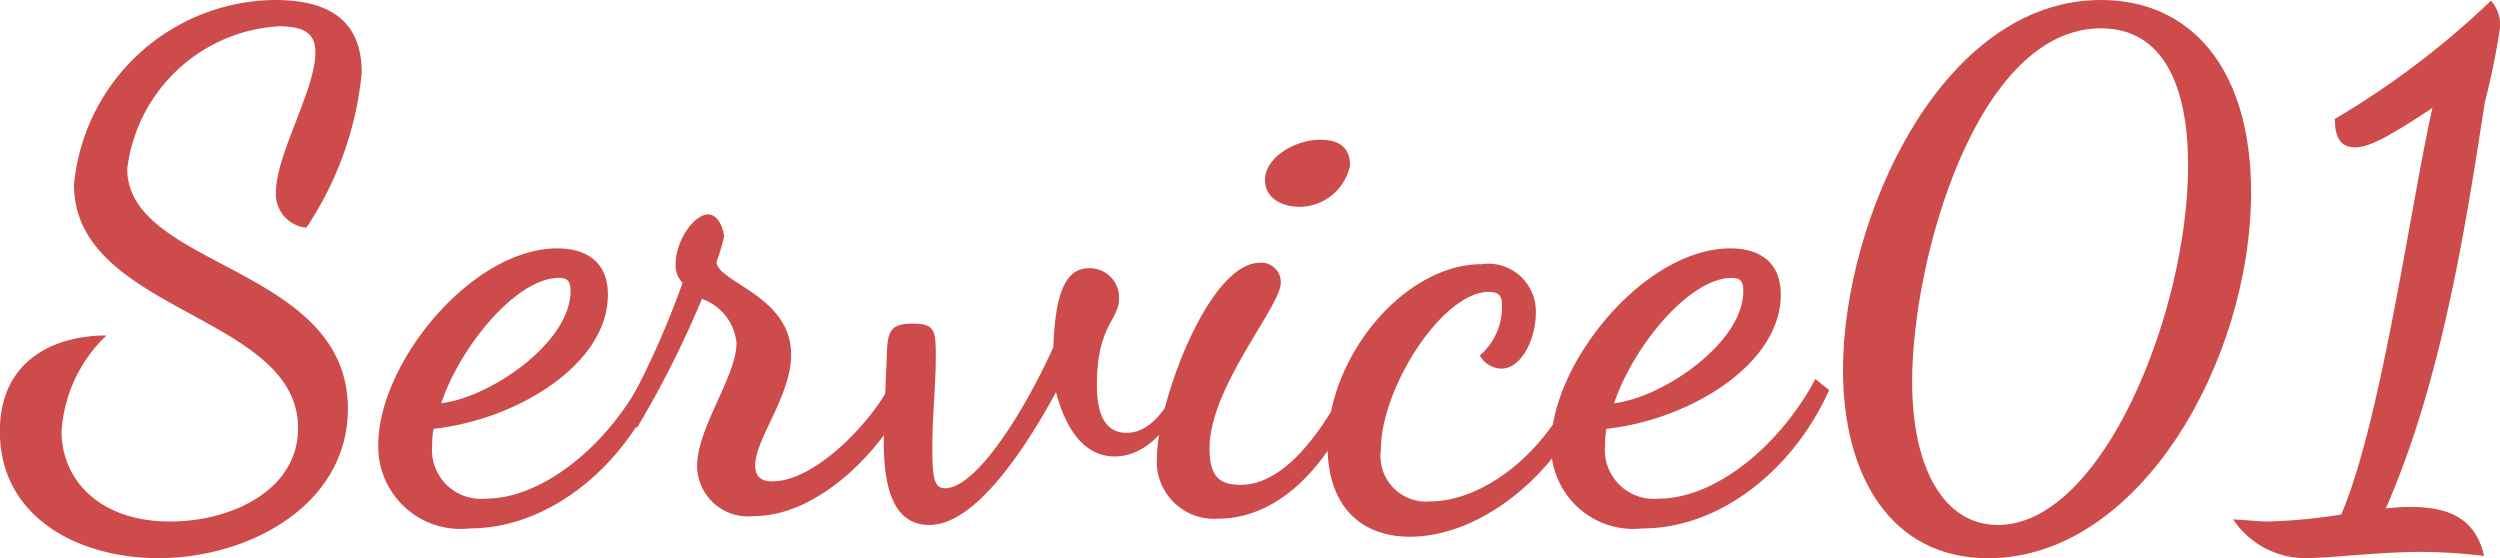
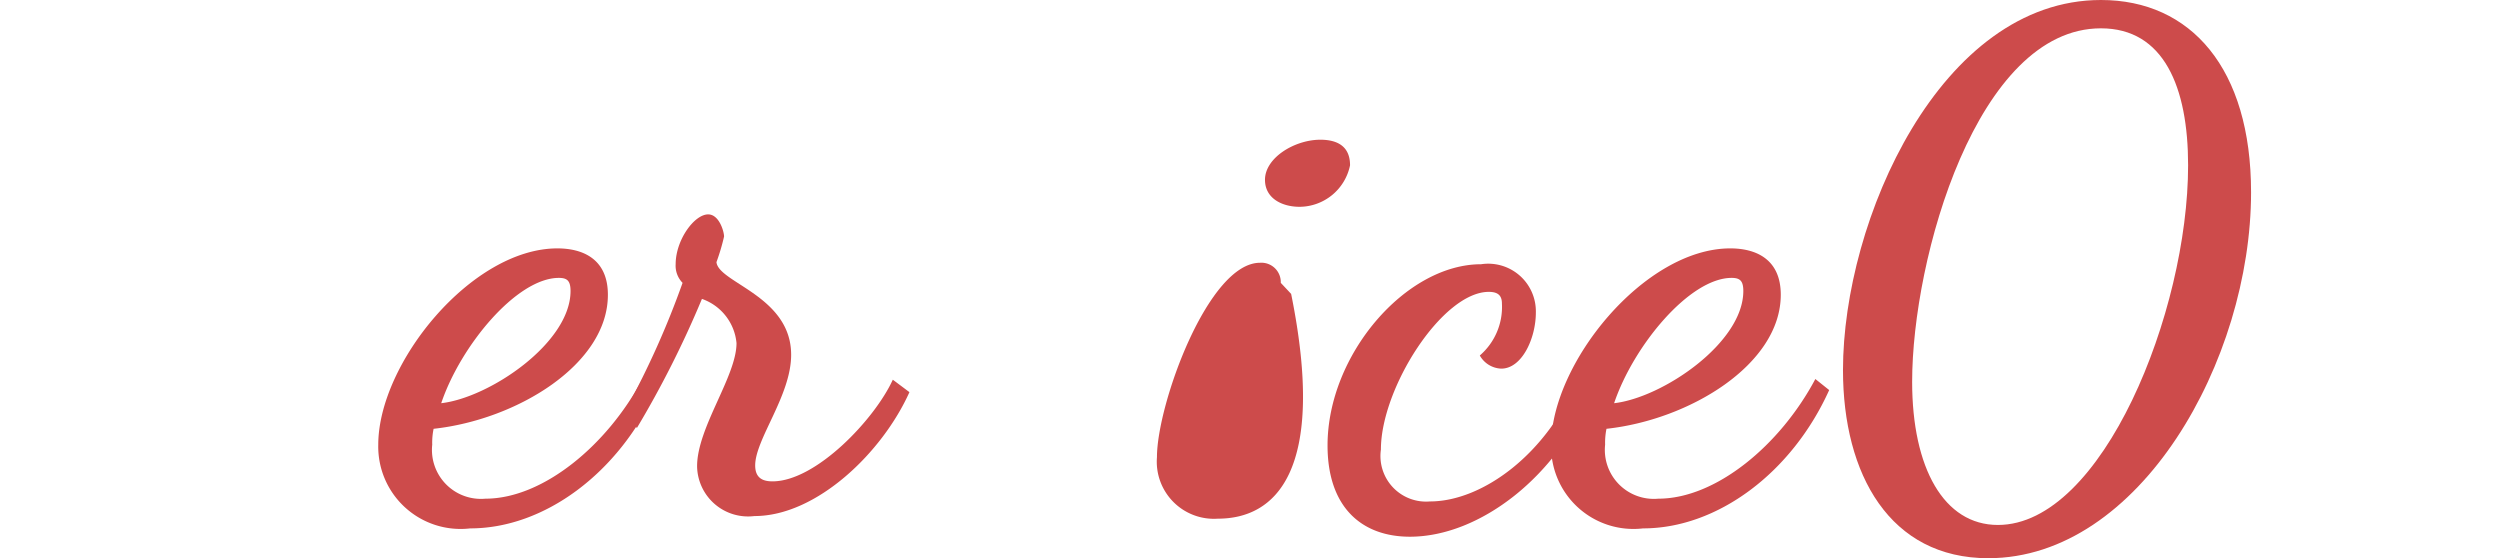
<svg xmlns="http://www.w3.org/2000/svg" viewBox="0 0 86.76 19.369">
  <defs>
    <style>.a{fill:#cd4b4b;}</style>
  </defs>
-   <path class="a" d="M9.553,0c2.208,0,3,1.008,3,2.52A11.65,11.65,0,0,1,10.633,7.9,1.162,1.162,0,0,1,9.577,6.672c0-1.319,1.368-3.552,1.368-4.848,0-.576-.264-.912-1.272-.912A5.64,5.64,0,0,0,4.416,5.856c0,3.456,7.657,3.361,7.657,8.329,0,3.312-3.385,5.184-6.577,5.184-2.808,0-5.5-1.439-5.5-4.392,0-2.592,2.04-3.336,3.7-3.336a5.023,5.023,0,0,0-1.56,3.336c0,1.632,1.272,3.121,3.768,3.121,2.16,0,4.441-1.105,4.441-3.241,0-3.961-7.777-4.008-7.777-8.449A7.068,7.068,0,0,1,9.553,0Z" />
  <path class="a" d="M15.048,14.881a2.367,2.367,0,0,0-.048.552,1.7,1.7,0,0,0,1.848,1.873c1.992,0,4.224-1.849,5.448-4.153l.48.384c-1.3,2.88-3.888,4.8-6.456,4.8a2.858,2.858,0,0,1-3.193-2.9c0-2.832,3.241-6.817,6.217-6.817.84,0,1.752.336,1.752,1.609C21.1,12.648,17.928,14.569,15.048,14.881Zm.264-.888C16.992,13.8,19.8,11.9,19.8,10.1c0-.36-.12-.456-.408-.456C17.928,9.648,15.984,12,15.312,13.993Z" />
  <path class="a" d="M21.744,14.161a30.076,30.076,0,0,0,1.944-4.345.847.847,0,0,1-.24-.647c0-.841.648-1.729,1.128-1.729.384,0,.552.6.552.768a7.317,7.317,0,0,1-.264.889c.072.719,2.592,1.175,2.592,3.215,0,1.417-1.248,2.929-1.248,3.841,0,.456.288.552.6.552,1.512,0,3.552-2.16,4.176-3.528l.577.432c-.936,2.088-3.217,4.3-5.377,4.3a1.769,1.769,0,0,1-1.992-1.728c0-1.344,1.368-3.12,1.368-4.273a1.8,1.8,0,0,0-1.2-1.535A34.828,34.828,0,0,1,22.1,14.857Z" />
-   <path class="a" d="M41.232,13.465c-.744,1.752-1.7,2.376-2.544,2.376-1.056,0-1.7-.936-2.04-2.232-1.176,2.161-2.856,4.609-4.392,4.609-1.2,0-1.585-1.177-1.585-2.881,0-.336.024-1.224.1-2.857.024-.959.071-1.248.912-1.248.768,0,.792.241.792,1.153,0,.96-.12,2.088-.12,3.12,0,1.009.047,1.44.432,1.44,1.128,0,2.832-2.808,3.768-4.9.072-2.16.552-2.737,1.248-2.737a1.015,1.015,0,0,1,1.032,1.057c0,.743-.768.936-.768,2.976,0,.672.1,1.68,1.032,1.68.624,0,1.2-.456,1.872-1.776Z" />
-   <path class="a" d="M44.448,9.816c0,.817-2.472,3.625-2.472,5.737,0,1.032.383,1.272,1.08,1.272,1.08,0,2.376-.936,3.768-3.672l.36.384C46.056,16.369,44.255,18,42.264,18a1.983,1.983,0,0,1-2.113-2.136c0-1.824,1.776-6.745,3.577-6.745A.673.673,0,0,1,44.448,9.816ZM43.9,6.24c0-.767,1.032-1.391,1.92-1.391.576,0,1.032.215,1.032.887A1.8,1.8,0,0,1,45.1,7.177C44.5,7.177,43.9,6.889,43.9,6.24Z" />
+   <path class="a" d="M44.448,9.816l.36.384C46.056,16.369,44.255,18,42.264,18a1.983,1.983,0,0,1-2.113-2.136c0-1.824,1.776-6.745,3.577-6.745A.673.673,0,0,1,44.448,9.816ZM43.9,6.24c0-.767,1.032-1.391,1.92-1.391.576,0,1.032.215,1.032.887A1.8,1.8,0,0,1,45.1,7.177C44.5,7.177,43.9,6.889,43.9,6.24Z" />
  <path class="a" d="M53.3,10.849c0,.887-.48,1.944-1.2,1.944a.892.892,0,0,1-.745-.456,2.221,2.221,0,0,0,.768-1.8c0-.265-.119-.408-.456-.408-1.608,0-3.744,3.336-3.744,5.473a1.582,1.582,0,0,0,1.7,1.8c1.825,0,4.081-1.656,5.137-4.272l.48.432c-1.152,2.928-3.864,5.064-6.312,5.064-1.657,0-2.857-1.008-2.857-3.168,0-3.145,2.713-6.288,5.329-6.288A1.653,1.653,0,0,1,53.3,10.849Z" />
  <path class="a" d="M55.751,14.881a2.446,2.446,0,0,0-.047.552,1.7,1.7,0,0,0,1.848,1.873c1.992,0,4.224-1.849,5.448-4.153l.48.384c-1.3,2.88-3.888,4.8-6.457,4.8a2.857,2.857,0,0,1-3.192-2.9c0-2.832,3.24-6.817,6.217-6.817.84,0,1.752.336,1.752,1.609C61.8,12.648,58.632,14.569,55.751,14.881Zm.265-.888C57.7,13.8,60.5,11.9,60.5,10.1c0-.36-.12-.456-.408-.456C58.632,9.648,56.688,12,56.016,13.993Z" />
  <path class="a" d="M78.121,6.672c0,5.833-3.865,12.7-9.121,12.7-3.409,0-5.041-2.9-5.041-6.528C63.959,7.633,67.344,0,72.912,0,76.032,0,78.121,2.376,78.121,6.672ZM66.359,13.249c0,3,1.105,4.969,2.977,4.969,3.624,0,6.6-7.394,6.6-12.482,0-2.712-.841-4.753-3.025-4.753C68.616.983,66.359,8.952,66.359,13.249Z" />
-   <path class="a" d="M86.76.96a24.86,24.86,0,0,1-.528,2.592c-.649,4.224-1.488,9.649-3.433,14.09.288-.025.5-.048.841-.048,1.224,0,2.256.311,2.568,1.7A18.665,18.665,0,0,0,84,19.153c-1.393,0-3.193.216-3.961.216A3.005,3.005,0,0,1,77.5,18.025c.552.024.792.073,1.248.073a19.64,19.64,0,0,0,2.5-.241c1.392-3.216,2.425-10.848,3.169-14.113-1.7,1.128-2.257,1.368-2.689,1.368-.407,0-.7-.216-.7-.984A29.508,29.508,0,0,0,86.448.023,1.267,1.267,0,0,1,86.76.96Z" />
</svg>